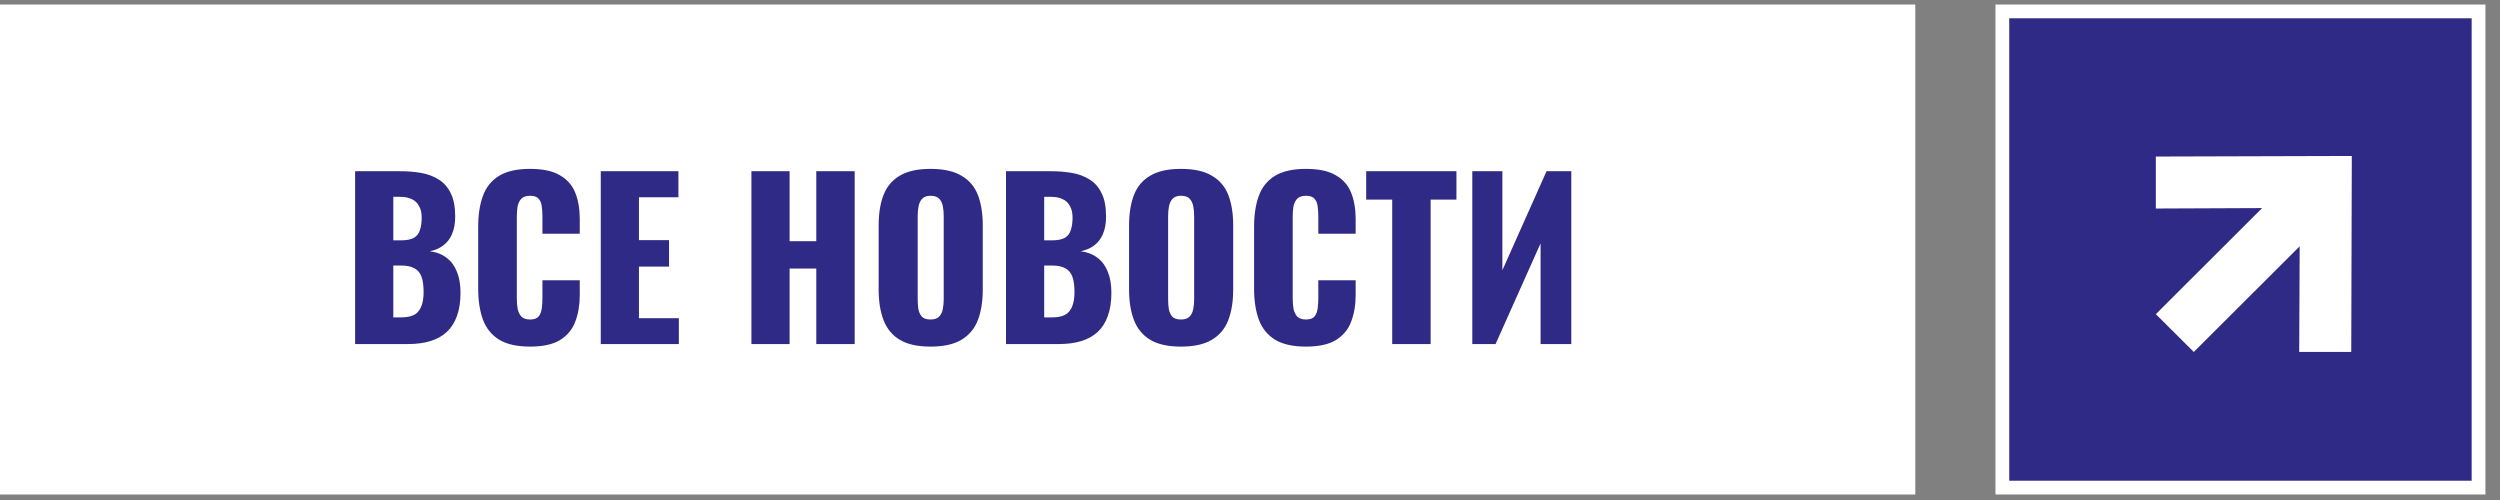
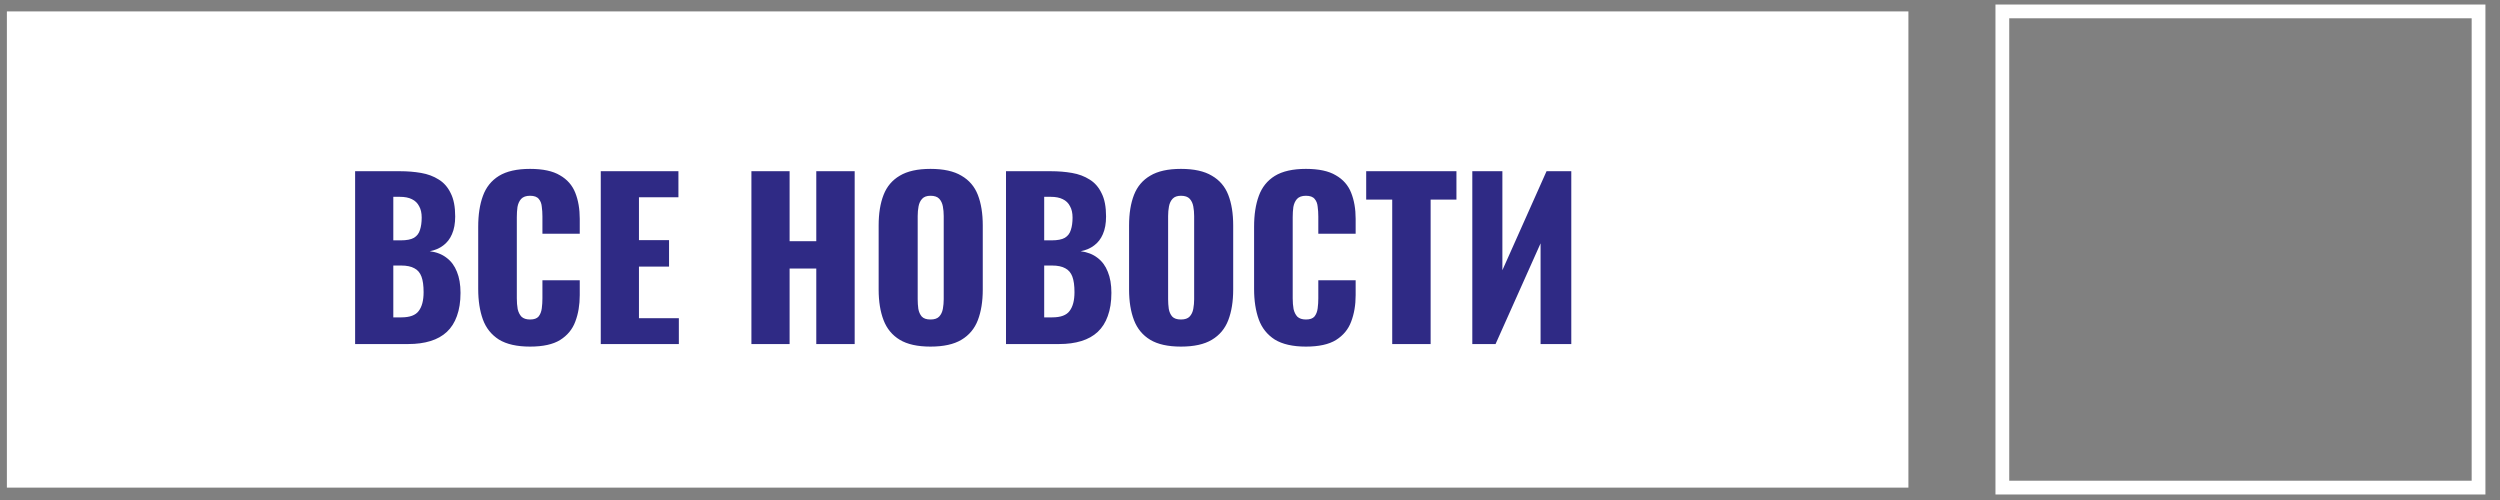
<svg xmlns="http://www.w3.org/2000/svg" width="170" height="34" viewBox="0 0 170 34" fill="none">
  <rect x="0" y="0" width="170" height="34" fill="#808080" stroke="none" />
  <g clip-path="url(#clip0_1698_3)">
-     <path d="M129.772 0.776H0.468V33.158H129.772V0.776Z" fill="white" />
+     <path d="M129.772 0.776H0.468V33.158H129.772Z" fill="white" />
    <path d="M24.148 23.395V11.643H27.209C27.712 11.643 28.186 11.682 28.631 11.759C29.086 11.837 29.487 11.987 29.835 12.209C30.184 12.422 30.454 12.732 30.648 13.138C30.851 13.534 30.953 14.061 30.953 14.719C30.953 15.193 30.88 15.594 30.735 15.923C30.599 16.242 30.401 16.499 30.14 16.692C29.889 16.886 29.584 17.016 29.226 17.084C29.681 17.142 30.063 17.292 30.372 17.534C30.682 17.766 30.914 18.08 31.069 18.477C31.233 18.873 31.315 19.352 31.315 19.913C31.315 20.522 31.233 21.049 31.069 21.494C30.914 21.929 30.686 22.287 30.387 22.568C30.087 22.848 29.715 23.056 29.27 23.192C28.834 23.327 28.331 23.395 27.761 23.395H24.148ZM26.745 21.581H27.297C27.867 21.581 28.259 21.436 28.472 21.146C28.694 20.856 28.805 20.43 28.805 19.869C28.805 19.424 28.757 19.071 28.66 18.81C28.564 18.549 28.404 18.36 28.181 18.244C27.959 18.119 27.659 18.056 27.282 18.056H26.745V21.581ZM26.745 16.344H27.253C27.65 16.344 27.949 16.286 28.152 16.17C28.356 16.044 28.491 15.865 28.559 15.633C28.636 15.401 28.675 15.12 28.675 14.792C28.675 14.482 28.617 14.226 28.501 14.023C28.394 13.81 28.23 13.65 28.008 13.544C27.795 13.438 27.524 13.384 27.195 13.384H26.745V16.344ZM36.043 23.569C35.153 23.569 34.447 23.409 33.925 23.09C33.412 22.761 33.05 22.307 32.837 21.726C32.624 21.136 32.518 20.445 32.518 19.652V15.415C32.518 14.603 32.624 13.907 32.837 13.326C33.05 12.736 33.412 12.282 33.925 11.963C34.447 11.643 35.153 11.484 36.043 11.484C36.914 11.484 37.591 11.629 38.074 11.919C38.567 12.2 38.916 12.596 39.119 13.109C39.322 13.621 39.423 14.211 39.423 14.879V15.894H36.885V14.719C36.885 14.487 36.87 14.264 36.841 14.052C36.822 13.839 36.754 13.665 36.638 13.53C36.522 13.384 36.324 13.312 36.043 13.312C35.772 13.312 35.569 13.384 35.434 13.53C35.308 13.675 35.226 13.858 35.187 14.081C35.158 14.293 35.144 14.521 35.144 14.763V20.29C35.144 20.551 35.163 20.793 35.202 21.015C35.25 21.228 35.337 21.402 35.463 21.538C35.598 21.663 35.792 21.726 36.043 21.726C36.314 21.726 36.507 21.659 36.623 21.523C36.739 21.378 36.812 21.194 36.841 20.972C36.87 20.749 36.885 20.522 36.885 20.29V19.057H39.423V20.072C39.423 20.74 39.322 21.339 39.119 21.871C38.925 22.394 38.582 22.809 38.089 23.119C37.605 23.419 36.923 23.569 36.043 23.569ZM40.852 23.395V11.643H46.133V13.413H43.449V16.329H45.495V18.128H43.449V21.639H46.162V23.395H40.852ZM51.096 23.395V11.643H53.693V16.402H55.507V11.643H58.118V23.395H55.507V18.259H53.693V23.395H51.096ZM63.273 23.569C62.393 23.569 61.697 23.414 61.184 23.105C60.672 22.795 60.304 22.35 60.082 21.77C59.859 21.189 59.748 20.498 59.748 19.695V15.328C59.748 14.516 59.859 13.825 60.082 13.254C60.304 12.683 60.672 12.248 61.184 11.948C61.697 11.639 62.393 11.484 63.273 11.484C64.163 11.484 64.864 11.639 65.377 11.948C65.899 12.248 66.272 12.683 66.494 13.254C66.716 13.825 66.828 14.516 66.828 15.328V19.695C66.828 20.498 66.716 21.189 66.494 21.77C66.272 22.35 65.899 22.795 65.377 23.105C64.864 23.414 64.163 23.569 63.273 23.569ZM63.273 21.726C63.544 21.726 63.742 21.659 63.868 21.523C63.994 21.388 64.076 21.214 64.115 21.001C64.153 20.788 64.173 20.57 64.173 20.348V14.69C64.173 14.458 64.153 14.24 64.115 14.037C64.076 13.825 63.994 13.65 63.868 13.515C63.742 13.38 63.544 13.312 63.273 13.312C63.022 13.312 62.833 13.38 62.708 13.515C62.582 13.65 62.499 13.825 62.461 14.037C62.422 14.24 62.403 14.458 62.403 14.69V20.348C62.403 20.57 62.417 20.788 62.446 21.001C62.485 21.214 62.562 21.388 62.678 21.523C62.804 21.659 63.002 21.726 63.273 21.726ZM68.408 23.395V11.643H71.469C71.972 11.643 72.446 11.682 72.891 11.759C73.346 11.837 73.747 11.987 74.095 12.209C74.443 12.422 74.714 12.732 74.907 13.138C75.111 13.534 75.212 14.061 75.212 14.719C75.212 15.193 75.14 15.594 74.995 15.923C74.859 16.242 74.661 16.499 74.4 16.692C74.148 16.886 73.844 17.016 73.486 17.084C73.94 17.142 74.322 17.292 74.632 17.534C74.941 17.766 75.174 18.08 75.328 18.477C75.493 18.873 75.575 19.352 75.575 19.913C75.575 20.522 75.493 21.049 75.328 21.494C75.174 21.929 74.946 22.287 74.646 22.568C74.347 22.848 73.974 23.056 73.529 23.192C73.094 23.327 72.591 23.395 72.02 23.395H68.408ZM71.005 21.581H71.556C72.127 21.581 72.519 21.436 72.731 21.146C72.954 20.856 73.065 20.43 73.065 19.869C73.065 19.424 73.017 19.071 72.92 18.81C72.823 18.549 72.664 18.36 72.441 18.244C72.219 18.119 71.919 18.056 71.542 18.056H71.005V21.581ZM71.005 16.344H71.513C71.909 16.344 72.209 16.286 72.412 16.17C72.615 16.044 72.751 15.865 72.818 15.633C72.896 15.401 72.934 15.12 72.934 14.792C72.934 14.482 72.876 14.226 72.76 14.023C72.654 13.81 72.49 13.65 72.267 13.544C72.054 13.438 71.784 13.384 71.455 13.384H71.005V16.344ZM80.303 23.569C79.423 23.569 78.726 23.414 78.214 23.105C77.701 22.795 77.334 22.35 77.111 21.77C76.889 21.189 76.777 20.498 76.777 19.695V15.328C76.777 14.516 76.889 13.825 77.111 13.254C77.334 12.683 77.701 12.248 78.214 11.948C78.726 11.639 79.423 11.484 80.303 11.484C81.193 11.484 81.894 11.639 82.406 11.948C82.929 12.248 83.301 12.683 83.523 13.254C83.746 13.825 83.857 14.516 83.857 15.328V19.695C83.857 20.498 83.746 21.189 83.523 21.77C83.301 22.35 82.929 22.795 82.406 23.105C81.894 23.414 81.193 23.569 80.303 23.569ZM80.303 21.726C80.574 21.726 80.772 21.659 80.898 21.523C81.023 21.388 81.106 21.214 81.144 21.001C81.183 20.788 81.202 20.57 81.202 20.348V14.69C81.202 14.458 81.183 14.24 81.144 14.037C81.106 13.825 81.023 13.65 80.898 13.515C80.772 13.38 80.574 13.312 80.303 13.312C80.051 13.312 79.863 13.38 79.737 13.515C79.611 13.65 79.529 13.825 79.49 14.037C79.452 14.24 79.432 14.458 79.432 14.69V20.348C79.432 20.57 79.447 20.788 79.476 21.001C79.514 21.214 79.592 21.388 79.708 21.523C79.834 21.659 80.032 21.726 80.303 21.726ZM88.803 23.569C87.914 23.569 87.207 23.409 86.685 23.09C86.173 22.761 85.81 22.307 85.597 21.726C85.384 21.136 85.278 20.445 85.278 19.652V15.415C85.278 14.603 85.384 13.907 85.597 13.326C85.81 12.736 86.173 12.282 86.685 11.963C87.207 11.643 87.914 11.484 88.803 11.484C89.674 11.484 90.351 11.629 90.834 11.919C91.328 12.2 91.676 12.596 91.879 13.109C92.082 13.621 92.184 14.211 92.184 14.879V15.894H89.645V14.719C89.645 14.487 89.63 14.264 89.601 14.052C89.582 13.839 89.514 13.665 89.398 13.53C89.282 13.384 89.084 13.312 88.803 13.312C88.533 13.312 88.329 13.384 88.194 13.53C88.068 13.675 87.986 13.858 87.947 14.081C87.918 14.293 87.904 14.521 87.904 14.763V20.29C87.904 20.551 87.923 20.793 87.962 21.015C88.01 21.228 88.097 21.402 88.223 21.538C88.359 21.663 88.552 21.726 88.803 21.726C89.074 21.726 89.268 21.659 89.384 21.523C89.5 21.378 89.572 21.194 89.601 20.972C89.63 20.749 89.645 20.522 89.645 20.29V19.057H92.184V20.072C92.184 20.74 92.082 21.339 91.879 21.871C91.686 22.394 91.342 22.809 90.849 23.119C90.365 23.419 89.683 23.569 88.803 23.569ZM94.671 23.395V13.573H92.901V11.643H99.038V13.573H97.283V23.395H94.671ZM100.117 23.395V11.643H102.162V18.375L105.165 11.643H106.848V23.395H104.759V16.547L101.698 23.395H100.117Z" fill="#2F2A85" />
-     <path d="M129.772 0.776H0.468V33.158H129.772V0.776Z" stroke="white" stroke-width="0.936" />
-     <path d="M168.541 0.776H136.16V33.157H168.541V0.776Z" fill="#2F2A85" />
-     <path d="M146.596 10.645L159.923 10.606L159.885 23.933H156.346L156.378 16.747L149.178 23.933L146.596 21.364L153.825 14.149L146.596 14.18V10.645Z" fill="white" />
    <path d="M168.541 0.776H136.16V33.157H168.541V0.776Z" stroke="white" stroke-width="0.936" />
  </g>
  <defs>
    <clipPath id="clip0_1698_3">
      <rect width="170" height="34" fill="white" />
    </clipPath>
  </defs>
</svg>